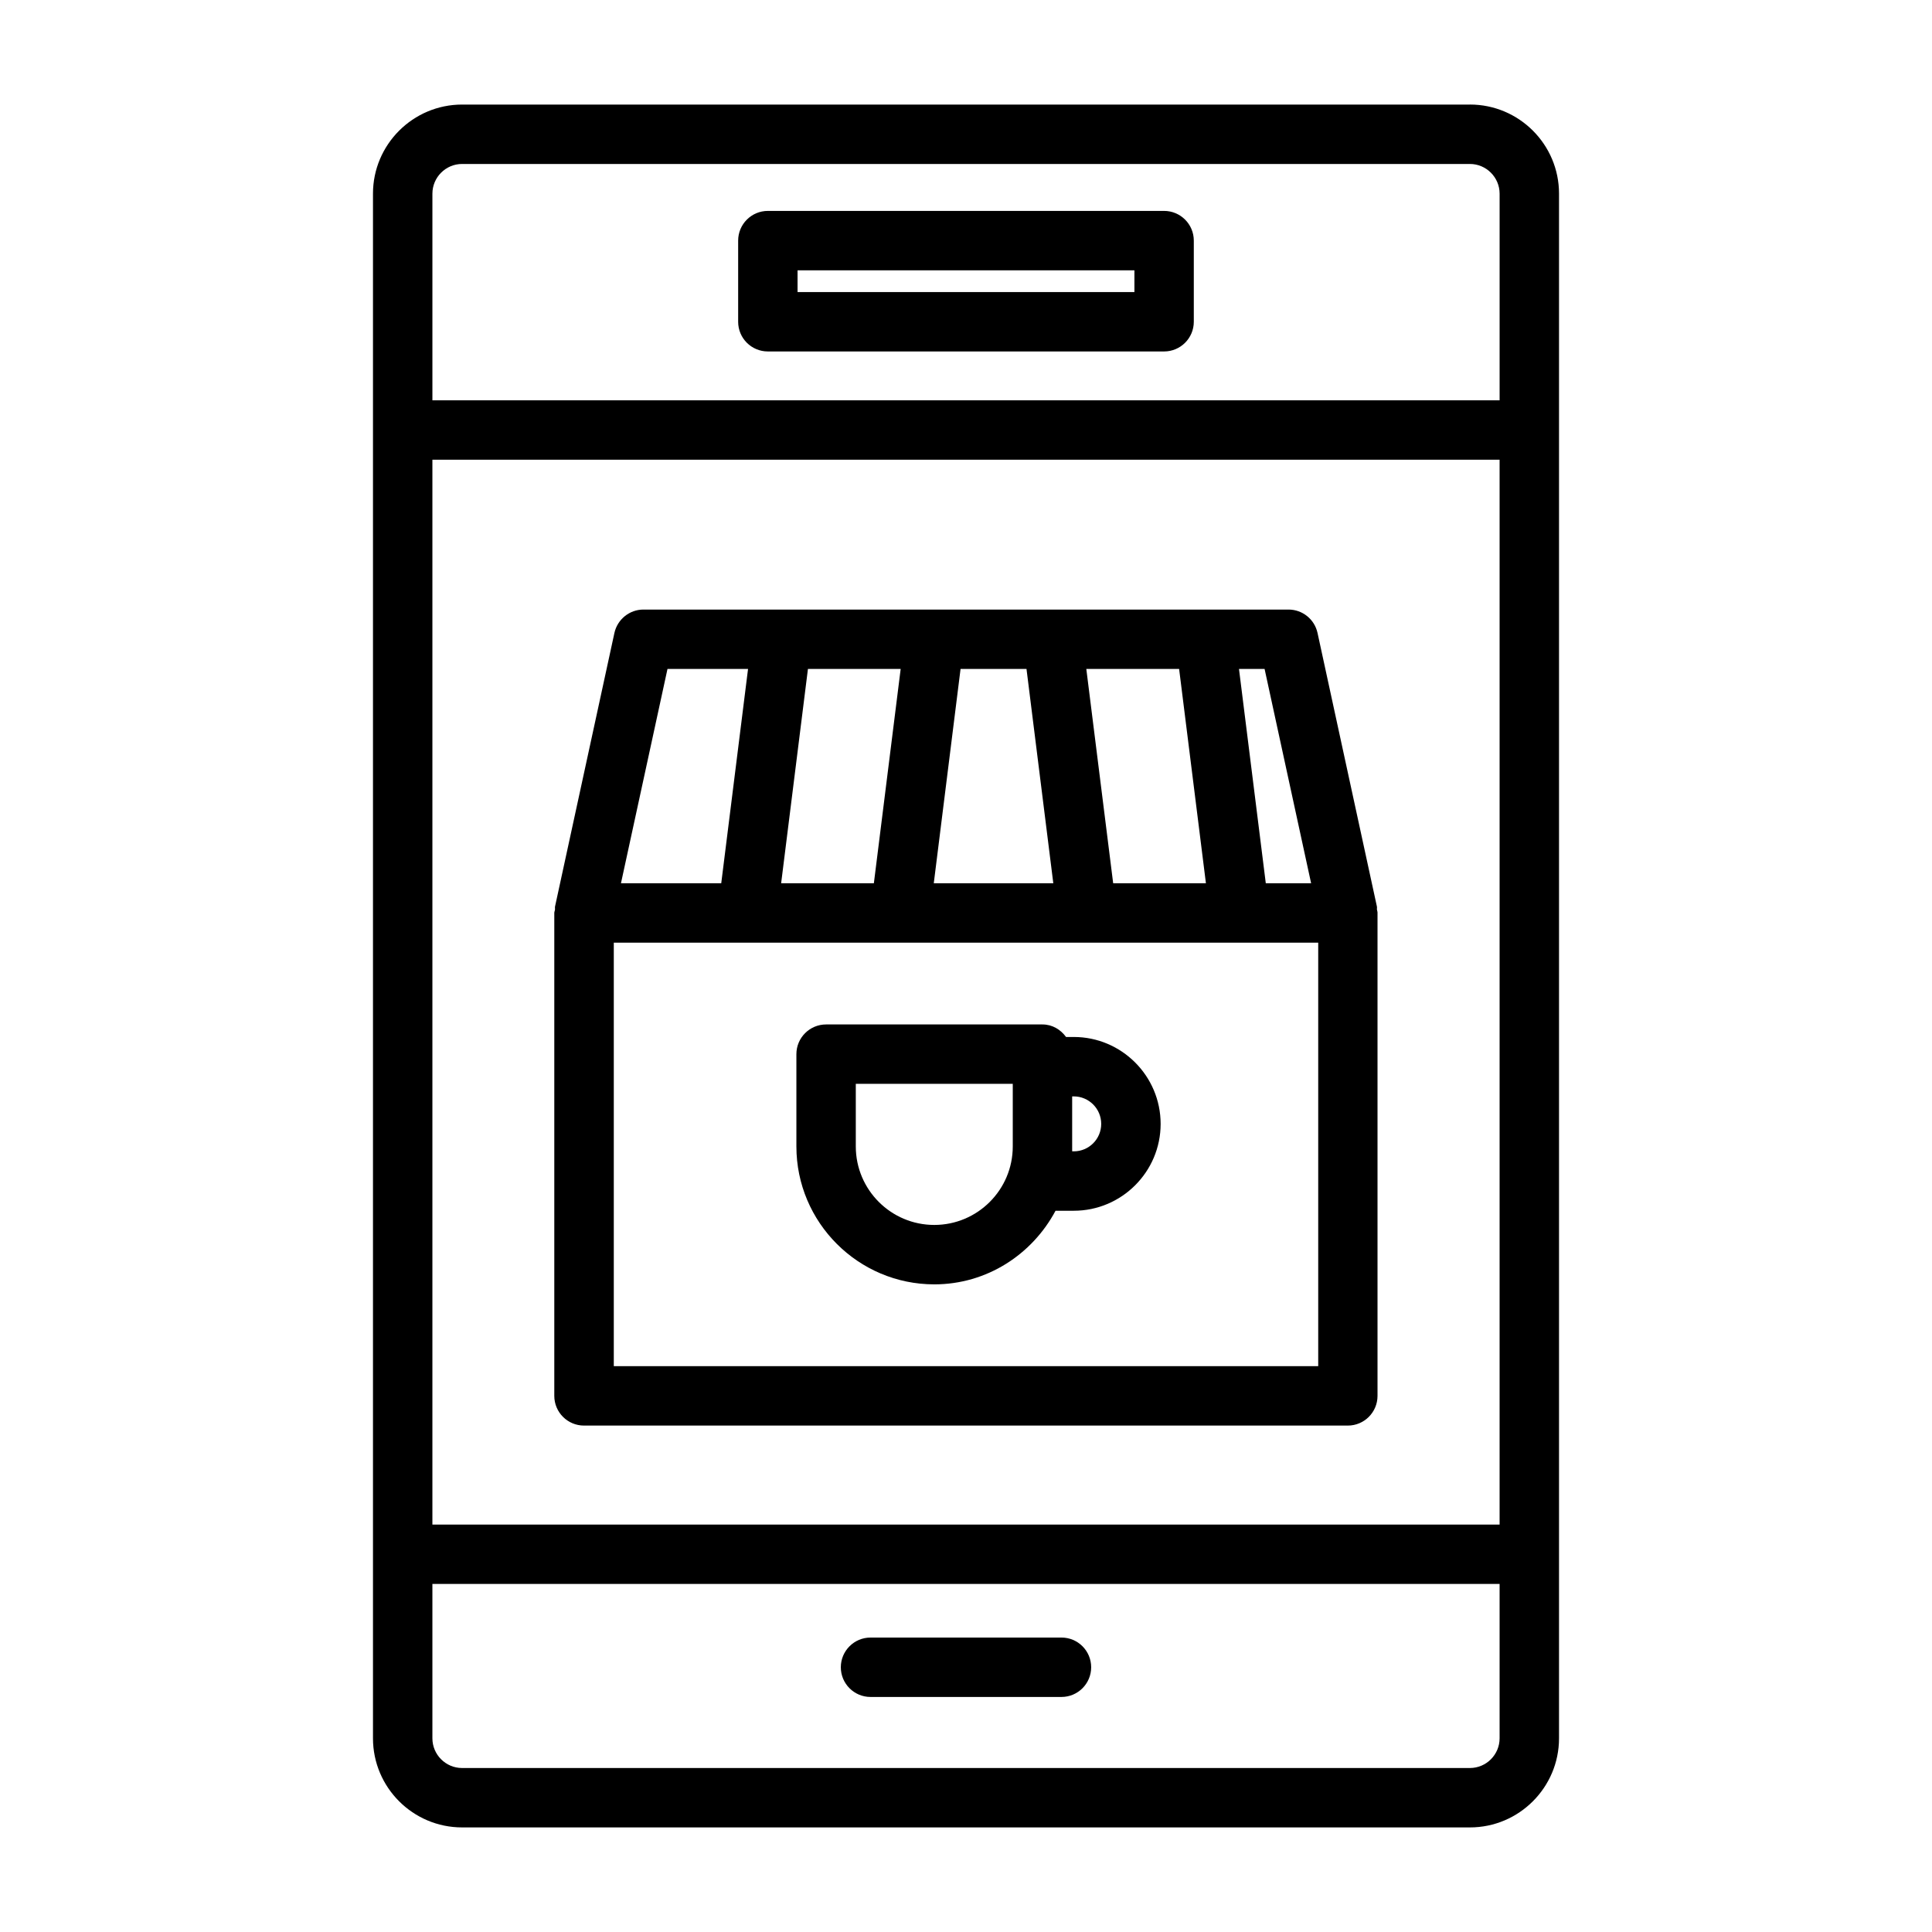
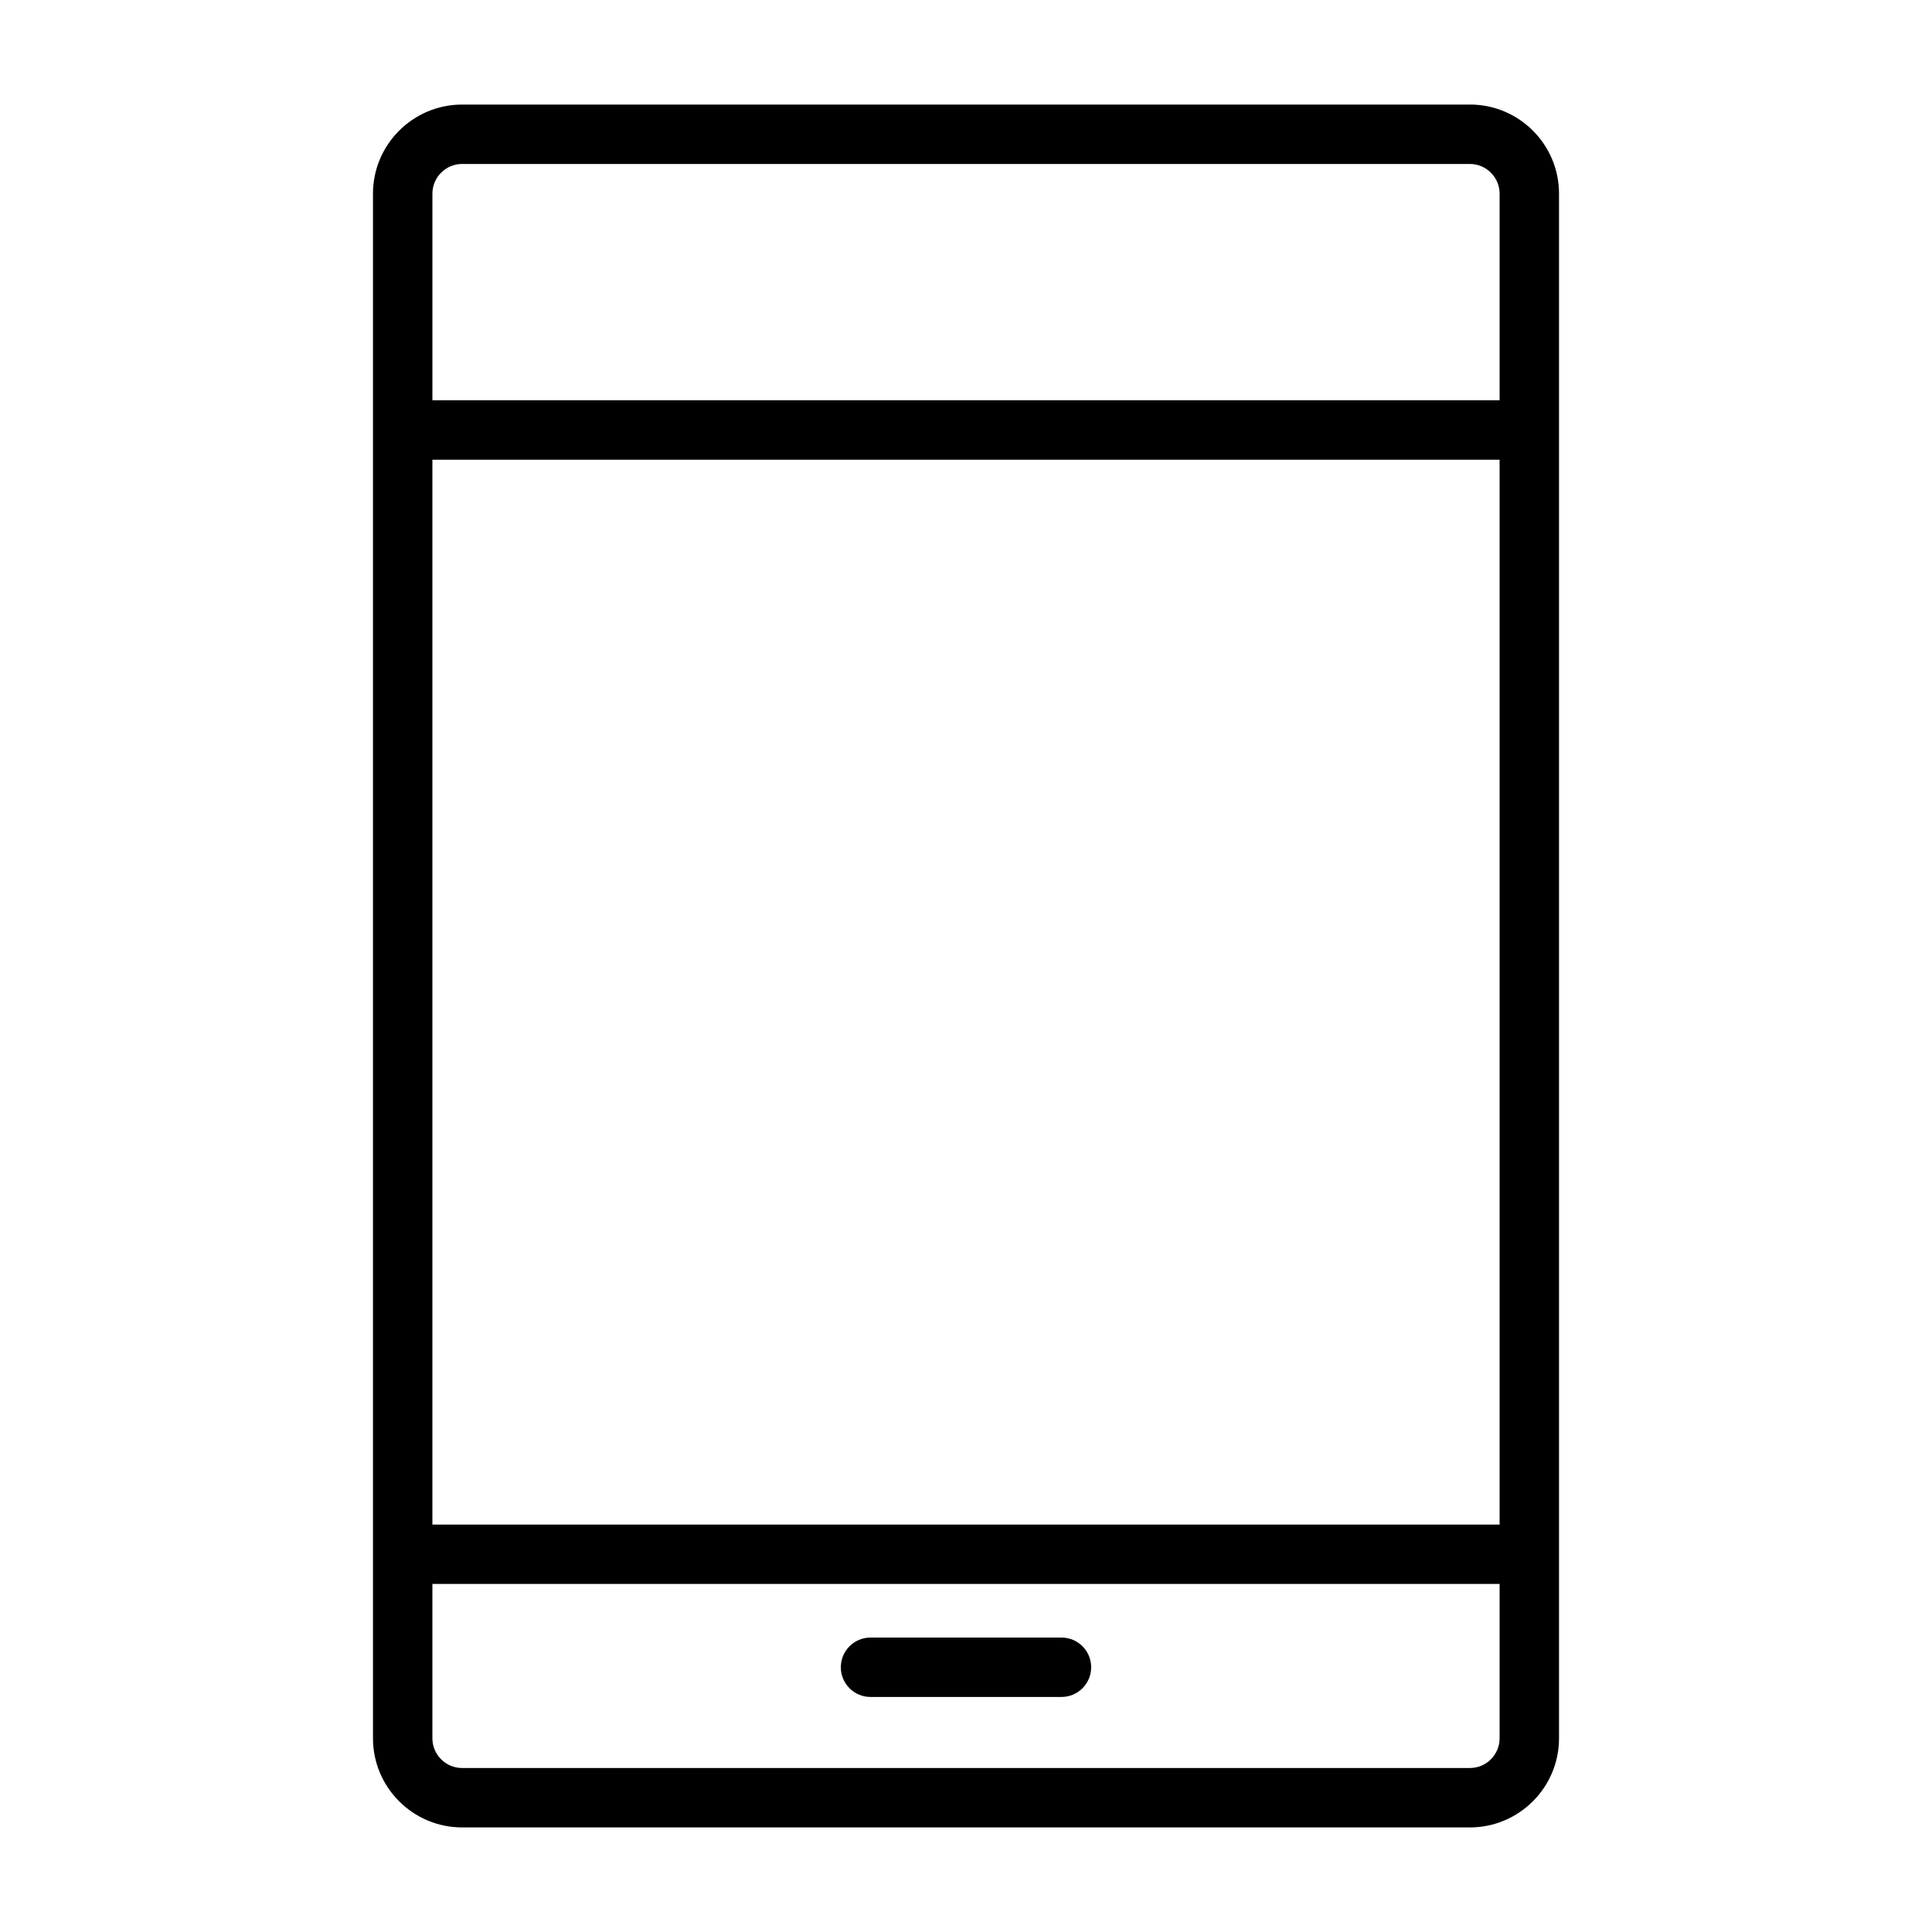
<svg xmlns="http://www.w3.org/2000/svg" fill="#000000" width="800px" height="800px" version="1.1" viewBox="144 144 512 512">
  <g>
    <path d="m533.54 171.71h-267.08c-13.02 0-23.617 10.598-23.617 23.617v409.34c0 13.02 10.598 23.617 23.617 23.617h267.08c13.02 0 23.617-10.598 23.617-23.617v-409.35c0-13.02-10.582-23.613-23.617-23.613zm-274.95 94.117h282.82v282.2h-282.82zm7.871-78.375h267.08c4.328 0 7.871 3.543 7.871 7.871v54.758h-282.82v-54.758c0-4.328 3.527-7.871 7.871-7.871zm267.08 425.09h-267.08c-4.344 0-7.871-3.543-7.871-7.871v-40.918h282.82v40.918c0 4.328-3.523 7.871-7.871 7.871z" />
-     <path d="m347.49 237.14h105.01c4.344 0 7.871-3.527 7.871-7.871v-21.504c0-4.344-3.527-7.871-7.871-7.871h-105.01c-4.344 0-7.871 3.527-7.871 7.871v21.508c0 4.359 3.527 7.867 7.871 7.867zm7.871-21.504h89.27v5.762h-89.27z" />
    <path d="m425.3 577.97h-50.602c-4.344 0-7.871 3.527-7.871 7.871s3.527 7.871 7.871 7.871h50.602c4.344 0 7.871-3.527 7.871-7.871s-3.512-7.871-7.871-7.871z" />
-     <path d="m508.9 385c-0.031-0.25 0.062-0.488 0-0.738l-15.742-72.531c-0.789-3.609-3.984-6.191-7.684-6.191h-170.95c-3.699 0-6.894 2.582-7.699 6.203l-15.742 72.531c-0.047 0.25 0.031 0.504 0 0.754-0.031 0.316-0.188 0.582-0.188 0.914v127.98c0 4.344 3.527 7.871 7.871 7.871h202.42c4.344 0 7.871-3.527 7.871-7.871v-127.98c0.031-0.328-0.129-0.613-0.16-0.941zm-17.441-6.93h-12.012l-7.102-56.789h6.785zm-140.45 0 7.102-56.789h24.574l-7.102 56.789zm47.547-56.789h17.477l7.102 56.789h-31.676zm40.445 56.789-7.117-56.789h24.594l7.102 56.789zm-118.11-56.789h21.348l-7.102 56.789h-26.574zm172.46 184.77h-186.69v-112.24h186.68v112.24z" />
-     <path d="m428.56 418.81h-2.047c-1.434-1.969-3.637-3.32-6.25-3.32h-57.34c-4.344 0-7.871 3.527-7.871 7.871v24.465c0 20.152 16.406 36.543 36.543 36.543 13.965 0 25.977-7.965 32.133-19.508h4.832c12.691 0 23.02-10.328 23.02-23.02-0.004-12.688-10.332-23.031-23.02-23.031zm-36.969 49.812c-11.477 0-20.797-9.336-20.797-20.797v-16.594h41.598v16.594c0 11.477-9.32 20.797-20.801 20.797zm36.969-19.504h-0.426v-14.562h0.426c4.016 0 7.273 3.273 7.273 7.289 0 4.012-3.258 7.273-7.273 7.273z" />
  </g>
</svg>